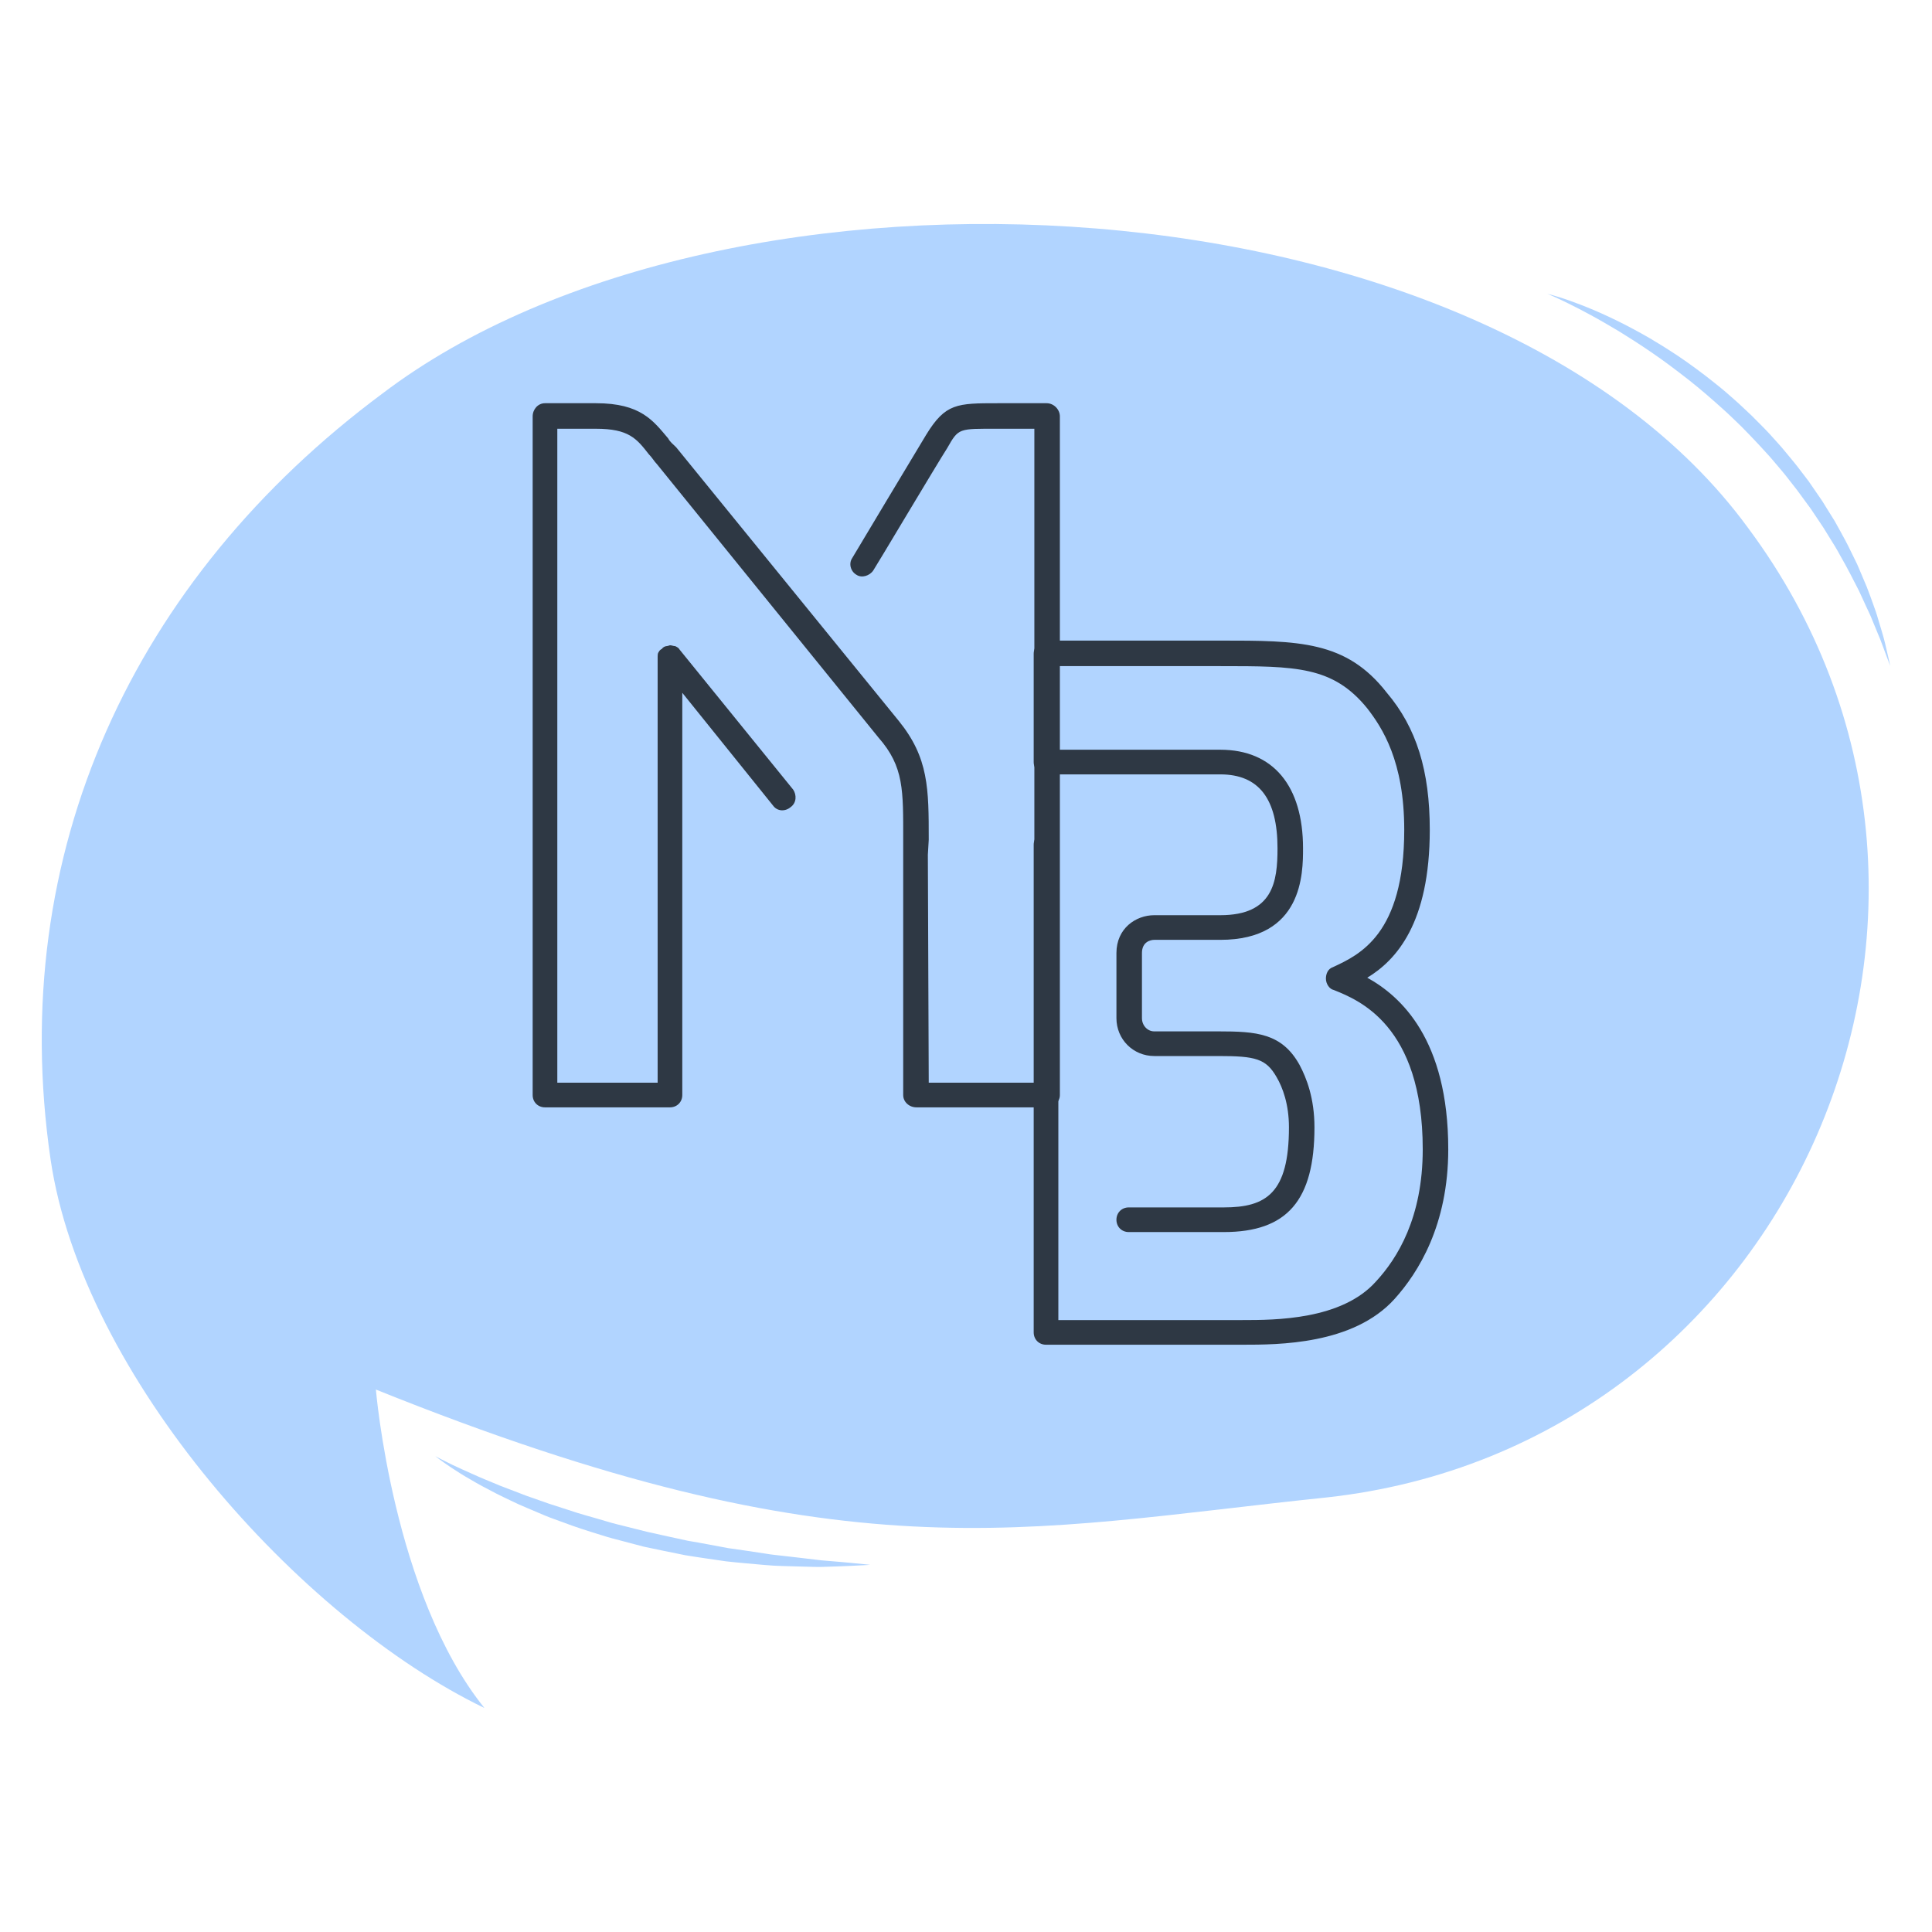
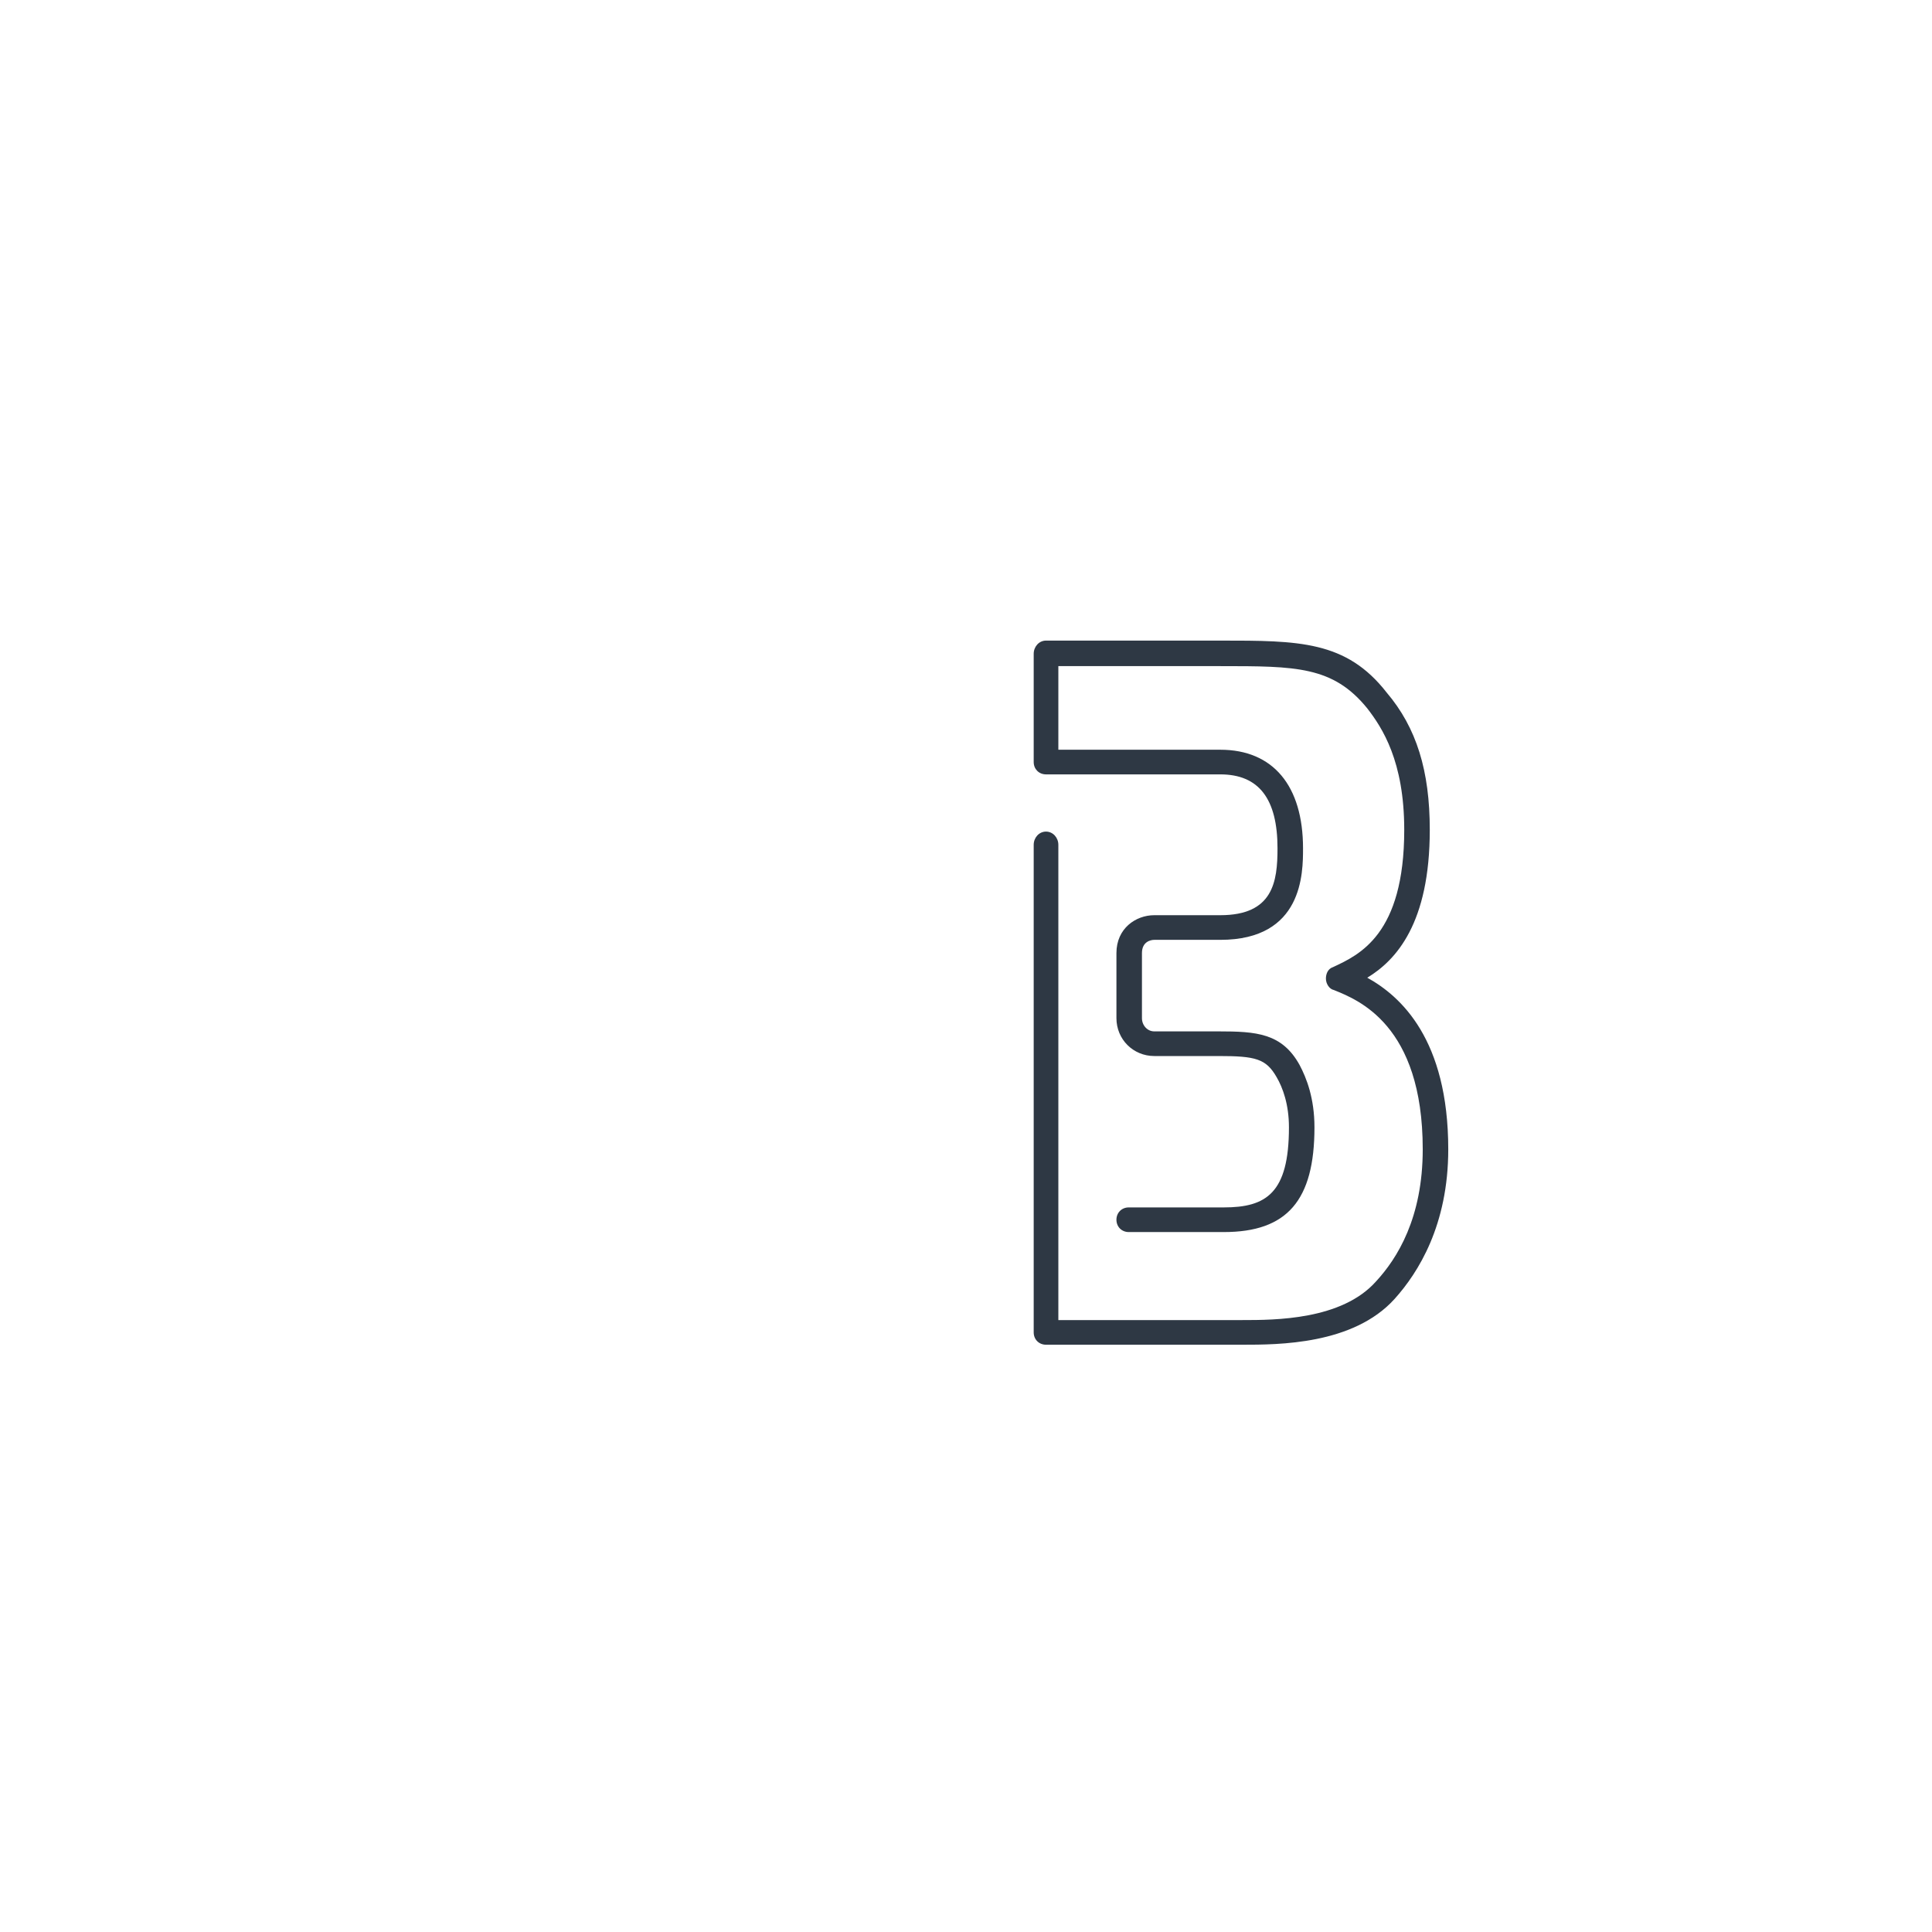
<svg xmlns="http://www.w3.org/2000/svg" width="500" zoomAndPan="magnify" viewBox="0 0 375 375" height="500" preserveAspectRatio="xMidYMid meet" version="1.0">
  <defs>
    <g />
    <clipPath id="307bbf8b29">
      <path d="M 8 43.473 L 363 43.473 L 363 331.473 L 8 331.473 Z M 8 43.473 " clip-rule="nonzero" />
    </clipPath>
  </defs>
  <rect x="-37.5" width="450" fill="none" y="-37.5" height="450" fill-opacity="1" />
-   <rect x="-37.5" width="450" fill="none" y="-37.5" height="450" fill-opacity="1" />
  <g clip-path="url(#307bbf8b29)">
-     <path fill="#b1d4ff" d="M 94.027 331.52 C 58.109 314.184 16.004 267.113 9.812 225.012 C 1.141 165.562 25.91 112.309 74.211 76.398 C 141.086 25.617 288.469 33.051 339.25 102.402 C 393.742 175.473 347.914 280.742 257.508 290.652 C 198.062 296.844 164.211 306.441 72.961 269.711 C 72.961 269.711 76.277 309.539 94.031 331.523 " fill-opacity="1" fill-rule="nonzero" />
-   </g>
-   <path fill="#b1d4ff" d="M 84.484 282.633 C 84.484 282.633 84.781 282.801 85.359 283.098 C 85.926 283.406 86.793 283.801 87.855 284.348 C 88.949 284.848 90.266 285.484 91.801 286.141 C 93.316 286.844 95.074 287.531 96.961 288.328 C 97.914 288.719 98.918 289.074 99.953 289.473 C 100.988 289.867 102.035 290.301 103.152 290.672 C 104.262 291.062 105.398 291.461 106.559 291.867 C 107.734 292.254 108.93 292.637 110.148 293.027 C 112.566 293.871 115.129 294.508 117.699 295.289 C 118.98 295.688 120.301 295.992 121.617 296.324 C 122.941 296.656 124.262 296.988 125.586 297.32 C 128.246 297.922 130.914 298.496 133.535 299.066 C 136.188 299.5 138.781 300.027 141.301 300.484 C 143.844 300.832 146.289 301.207 148.617 301.562 C 149.777 301.762 150.914 301.867 152.016 301.992 C 153.117 302.117 154.18 302.242 155.199 302.359 C 157.242 302.574 159.109 302.871 160.781 302.973 C 162.449 303.102 163.906 303.242 165.109 303.352 C 167.504 303.574 168.887 303.734 168.887 303.734 C 168.887 303.734 167.512 303.832 165.094 303.934 C 163.891 303.988 162.422 304.055 160.734 304.098 C 159.051 304.195 157.152 304.113 155.082 304.055 C 153.016 303.973 150.754 303.992 148.387 303.758 C 146.016 303.543 143.512 303.344 140.934 303.055 C 138.367 302.672 135.699 302.316 133.012 301.867 C 130.336 301.328 127.609 300.781 124.906 300.195 C 123.559 299.84 122.223 299.488 120.887 299.133 C 119.547 298.777 118.211 298.453 116.91 298.023 C 114.293 297.227 111.738 296.414 109.309 295.488 C 108.086 295.031 106.875 294.633 105.723 294.145 C 104.562 293.656 103.441 293.176 102.34 292.711 C 101.238 292.266 100.188 291.773 99.176 291.285 C 98.172 290.789 97.18 290.348 96.266 289.867 C 94.418 288.914 92.734 288.02 91.285 287.148 C 89.812 286.328 88.594 285.5 87.566 284.848 C 85.559 283.504 84.484 282.633 84.484 282.633 " fill-opacity="1" fill-rule="nonzero" />
-   <path fill="#b1d4ff" d="M 300.348 57.027 C 300.348 57.027 300.738 57.121 301.457 57.328 C 302.18 57.539 303.238 57.844 304.559 58.32 C 307.203 59.242 310.93 60.738 315.223 62.926 C 317.359 64.039 319.672 65.266 322.012 66.734 C 323.203 67.441 324.379 68.238 325.605 69.02 C 326.809 69.832 328.027 70.684 329.238 71.586 C 330.453 72.488 331.684 73.406 332.891 74.395 C 333.488 74.887 334.117 75.359 334.707 75.875 C 335.297 76.391 335.898 76.91 336.496 77.434 C 337.699 78.473 338.832 79.605 340.012 80.691 C 341.145 81.84 342.305 82.965 343.406 84.148 C 344.477 85.355 345.594 86.52 346.605 87.777 C 347.633 89.012 348.664 90.238 349.613 91.516 C 350.094 92.148 350.574 92.777 351.051 93.402 C 351.496 94.051 351.938 94.695 352.383 95.336 C 352.824 95.98 353.262 96.621 353.699 97.254 C 354.098 97.906 354.504 98.555 354.902 99.195 C 355.301 99.836 355.699 100.477 356.094 101.105 C 356.461 101.75 356.816 102.395 357.164 103.031 C 357.867 104.305 358.551 105.555 359.145 106.809 C 359.445 107.43 359.75 108.043 360.047 108.645 C 360.348 109.246 360.637 109.84 360.871 110.445 C 361.383 111.645 361.871 112.801 362.336 113.914 C 362.781 115.035 363.164 116.121 363.539 117.156 C 363.91 118.191 364.266 119.168 364.523 120.105 C 365.078 121.984 365.609 123.602 365.914 124.969 C 366.562 127.695 366.895 129.254 366.895 129.254 C 366.895 129.254 366.312 127.762 365.352 125.152 C 365.121 124.488 364.832 123.777 364.5 123.008 C 364.184 122.234 363.836 121.398 363.465 120.504 C 363.121 119.598 362.676 118.672 362.211 117.691 C 361.746 116.711 361.301 115.664 360.785 114.598 C 359.699 112.484 358.551 110.191 357.191 107.844 C 356.559 106.648 355.82 105.469 355.066 104.266 C 354.688 103.66 354.32 103.051 353.934 102.43 C 353.535 101.828 353.129 101.219 352.715 100.609 C 352.309 99.992 351.895 99.375 351.473 98.754 C 351.031 98.148 350.586 97.543 350.137 96.934 C 349.688 96.32 349.234 95.707 348.785 95.09 C 348.312 94.484 347.84 93.879 347.359 93.27 C 346.426 92.035 345.406 90.852 344.395 89.664 C 343.398 88.449 342.297 87.332 341.246 86.16 C 340.184 85 339.066 83.895 337.98 82.766 C 336.844 81.691 335.75 80.578 334.59 79.551 C 332.293 77.473 329.992 75.473 327.664 73.648 C 325.34 71.836 323.055 70.109 320.816 68.578 C 318.586 67.031 316.418 65.656 314.402 64.402 C 312.363 63.188 310.477 62.082 308.777 61.164 C 307.078 60.25 305.586 59.465 304.332 58.859 C 303.082 58.25 302.09 57.781 301.406 57.48 C 300.727 57.176 300.348 57.027 300.348 57.027 " fill-opacity="1" fill-rule="nonzero" />
+     </g>
  <path fill="none" d="M 58.512 104.094 C 58.512 104.094 58.645 103.871 58.918 103.461 C 59.188 103.051 59.582 102.445 60.121 101.703 C 60.645 100.945 61.32 100.062 62.102 99.047 C 62.906 98.059 63.781 96.906 64.832 95.73 C 65.348 95.141 65.887 94.52 66.445 93.879 C 67.012 93.242 67.629 92.621 68.246 91.965 C 69.477 90.641 70.836 89.309 72.27 87.949 C 72.969 87.258 73.734 86.609 74.484 85.926 C 75.246 85.25 76 84.555 76.805 83.895 C 77.609 83.246 78.426 82.594 79.246 81.938 C 80.059 81.277 80.879 80.613 81.738 80.004 C 83.461 78.789 85.152 77.527 86.926 76.438 C 87.797 75.871 88.668 75.324 89.531 74.797 C 90.406 74.258 91.305 73.809 92.172 73.324 C 93.035 72.852 93.887 72.371 94.727 71.934 C 95.57 71.496 96.441 71.145 97.262 70.762 C 98.918 70.02 100.453 69.273 101.969 68.797 C 103.461 68.254 104.828 67.793 106.039 67.387 C 107.273 67.039 108.375 66.805 109.262 66.582 C 111.051 66.16 112.078 65.953 112.078 65.953 C 112.078 65.953 111.117 66.406 109.445 67.141 C 108.621 67.5 107.605 67.941 106.445 68.445 C 105.316 69.023 104.047 69.672 102.656 70.344 C 101.246 70.984 99.82 71.891 98.266 72.727 C 97.492 73.168 96.688 73.574 95.895 74.07 C 95.121 74.578 94.301 75.062 93.48 75.57 C 92.668 76.086 91.809 76.562 90.996 77.129 C 90.176 77.699 89.348 78.262 88.5 78.82 C 86.793 79.906 85.168 81.172 83.496 82.379 C 82.645 82.961 81.836 83.594 81.027 84.227 C 80.219 84.855 79.41 85.48 78.605 86.105 C 77.055 87.41 75.465 88.621 73.996 89.887 C 72.547 91.168 71.082 92.344 69.773 93.547 C 68.441 94.723 67.191 95.852 66.047 96.906 C 64.895 97.953 63.871 98.945 62.934 99.805 C 62.035 100.695 61.207 101.438 60.562 102.082 C 59.258 103.367 58.512 104.094 58.512 104.094 " fill-opacity="1" fill-rule="nonzero" />
  <g fill="#2e3844" fill-opacity="1">
    <g transform="translate(200.64, 261.01)">
      <g>
        <path d="M 40.488 0 C 47.492 0 62.016 0 70.043 -8.883 C 74.656 -14.008 80.465 -23.234 80.465 -37.926 C 80.465 -59.281 71.238 -67.652 64.746 -71.238 C 70.387 -74.656 76.879 -81.832 76.879 -99.941 C 76.879 -111.387 74.316 -119.758 68.508 -126.59 C 60.648 -136.672 51.422 -136.672 36.219 -136.672 L 2.391 -136.672 C 1.023 -136.672 0 -135.477 0 -134.109 L 0 -113.094 C 0 -111.73 1.023 -110.703 2.391 -110.703 L 36.219 -110.703 C 43.734 -110.703 47.324 -105.922 47.324 -96.352 C 47.324 -89.859 46.469 -83.371 36.219 -83.371 L 23.406 -83.371 C 19.816 -83.371 16.059 -80.809 16.059 -76.023 L 16.059 -63.383 C 16.059 -59.281 19.305 -56.035 23.406 -56.035 L 35.875 -56.035 C 43.051 -56.035 45.102 -55.523 47.152 -51.934 C 48.348 -49.887 49.543 -46.641 49.543 -42.195 C 49.543 -29.383 45.102 -26.652 36.902 -26.652 L 18.449 -26.652 C 17.082 -26.652 16.059 -25.625 16.059 -24.258 C 16.059 -22.891 17.082 -21.867 18.449 -21.867 L 36.902 -21.867 C 49.203 -21.867 54.496 -28.016 54.496 -42.195 C 54.496 -47.836 52.961 -51.766 51.594 -54.328 C 48.176 -60.477 43.223 -60.82 35.875 -60.82 L 23.406 -60.82 C 22.039 -60.82 21.012 -62.016 21.012 -63.383 L 21.012 -76.023 C 21.012 -78.242 22.723 -78.586 23.406 -78.586 L 36.219 -78.586 C 52.277 -78.586 52.277 -91.57 52.277 -96.352 C 52.277 -108.484 46.469 -115.488 36.219 -115.488 L 4.785 -115.488 L 4.785 -131.715 L 36.219 -131.715 C 50.91 -131.715 58.086 -131.715 64.746 -123.516 C 67.652 -119.758 71.922 -113.266 71.922 -99.941 C 71.922 -79.609 63.211 -75.68 58.086 -73.289 C 57.059 -72.949 56.719 -71.922 56.719 -71.07 C 56.719 -70.043 57.402 -69.02 58.258 -68.848 C 62.867 -66.969 75.512 -62.184 75.512 -37.926 C 75.512 -24.602 70.555 -16.742 66.457 -12.301 C 59.793 -4.785 46.809 -4.785 40.488 -4.785 L 4.785 -4.785 L 4.785 -97.035 C 4.785 -98.402 3.758 -99.598 2.391 -99.598 C 1.023 -99.598 0 -98.402 0 -97.035 L 0 -2.391 C 0 -1.023 1.023 0 2.391 0 Z M 40.488 0 " />
      </g>
    </g>
  </g>
  <g fill="#2e3844" fill-opacity="1">
    <g transform="translate(103.389, 214.936)">
      <g>
-         <path d="M 99.77 -136.672 L 90.375 -136.672 C 82.344 -136.672 80.125 -136.672 76.363 -130.52 C 74.484 -127.445 62.527 -107.457 62.016 -106.602 C 61.332 -105.578 61.672 -104.039 62.867 -103.359 C 63.895 -102.676 65.43 -103.188 66.113 -104.211 C 66.285 -104.383 78.586 -125.055 80.465 -127.957 C 82.688 -131.887 82.688 -131.715 90.203 -131.715 L 97.379 -131.715 L 97.379 -4.785 L 76.879 -4.785 C 76.879 -4.785 76.707 -49.031 76.707 -49.031 C 76.707 -49.031 76.879 -51.934 76.879 -51.934 C 76.879 -61.844 76.879 -67.824 71.07 -75 L 27.848 -128.129 C 27.336 -128.641 26.652 -129.152 26.309 -129.836 C 23.406 -133.254 21.012 -136.672 12.301 -136.672 L 2.391 -136.672 C 1.023 -136.672 0 -135.477 0 -134.109 L 0 -2.391 C 0 -1.023 1.023 0 2.391 0 L 26.652 0 C 28.016 0 29.043 -1.023 29.043 -2.391 L 29.043 -80.465 L 46.641 -58.598 C 47.492 -57.402 49.031 -57.402 50.055 -58.258 C 51.25 -59.109 51.25 -60.648 50.566 -61.672 L 28.531 -88.836 C 28.359 -89.18 28.016 -89.348 27.676 -89.52 C 27.336 -89.52 26.992 -89.691 26.652 -89.691 C 26.652 -89.691 26.137 -89.52 25.969 -89.52 C 25.797 -89.52 25.285 -89.348 25.113 -89.008 C 24.773 -88.836 24.602 -88.664 24.43 -88.324 C 24.258 -88.152 24.258 -87.641 24.258 -87.469 L 24.258 -4.785 L 4.785 -4.785 L 4.785 -131.715 L 12.301 -131.715 C 18.621 -131.715 20.16 -129.836 22.551 -126.762 C 23.234 -126.078 23.574 -125.395 24.09 -124.883 L 67.141 -71.754 C 72.094 -66.113 71.922 -61.5 71.922 -51.934 L 71.922 -2.391 C 71.922 -1.023 73.117 0 74.484 0 L 99.77 0 C 101.137 0 102.332 -1.023 102.332 -2.391 L 102.332 -134.109 C 102.332 -135.477 101.137 -136.672 99.77 -136.672 Z M 99.77 -136.672 " />
-       </g>
+         </g>
    </g>
  </g>
</svg>